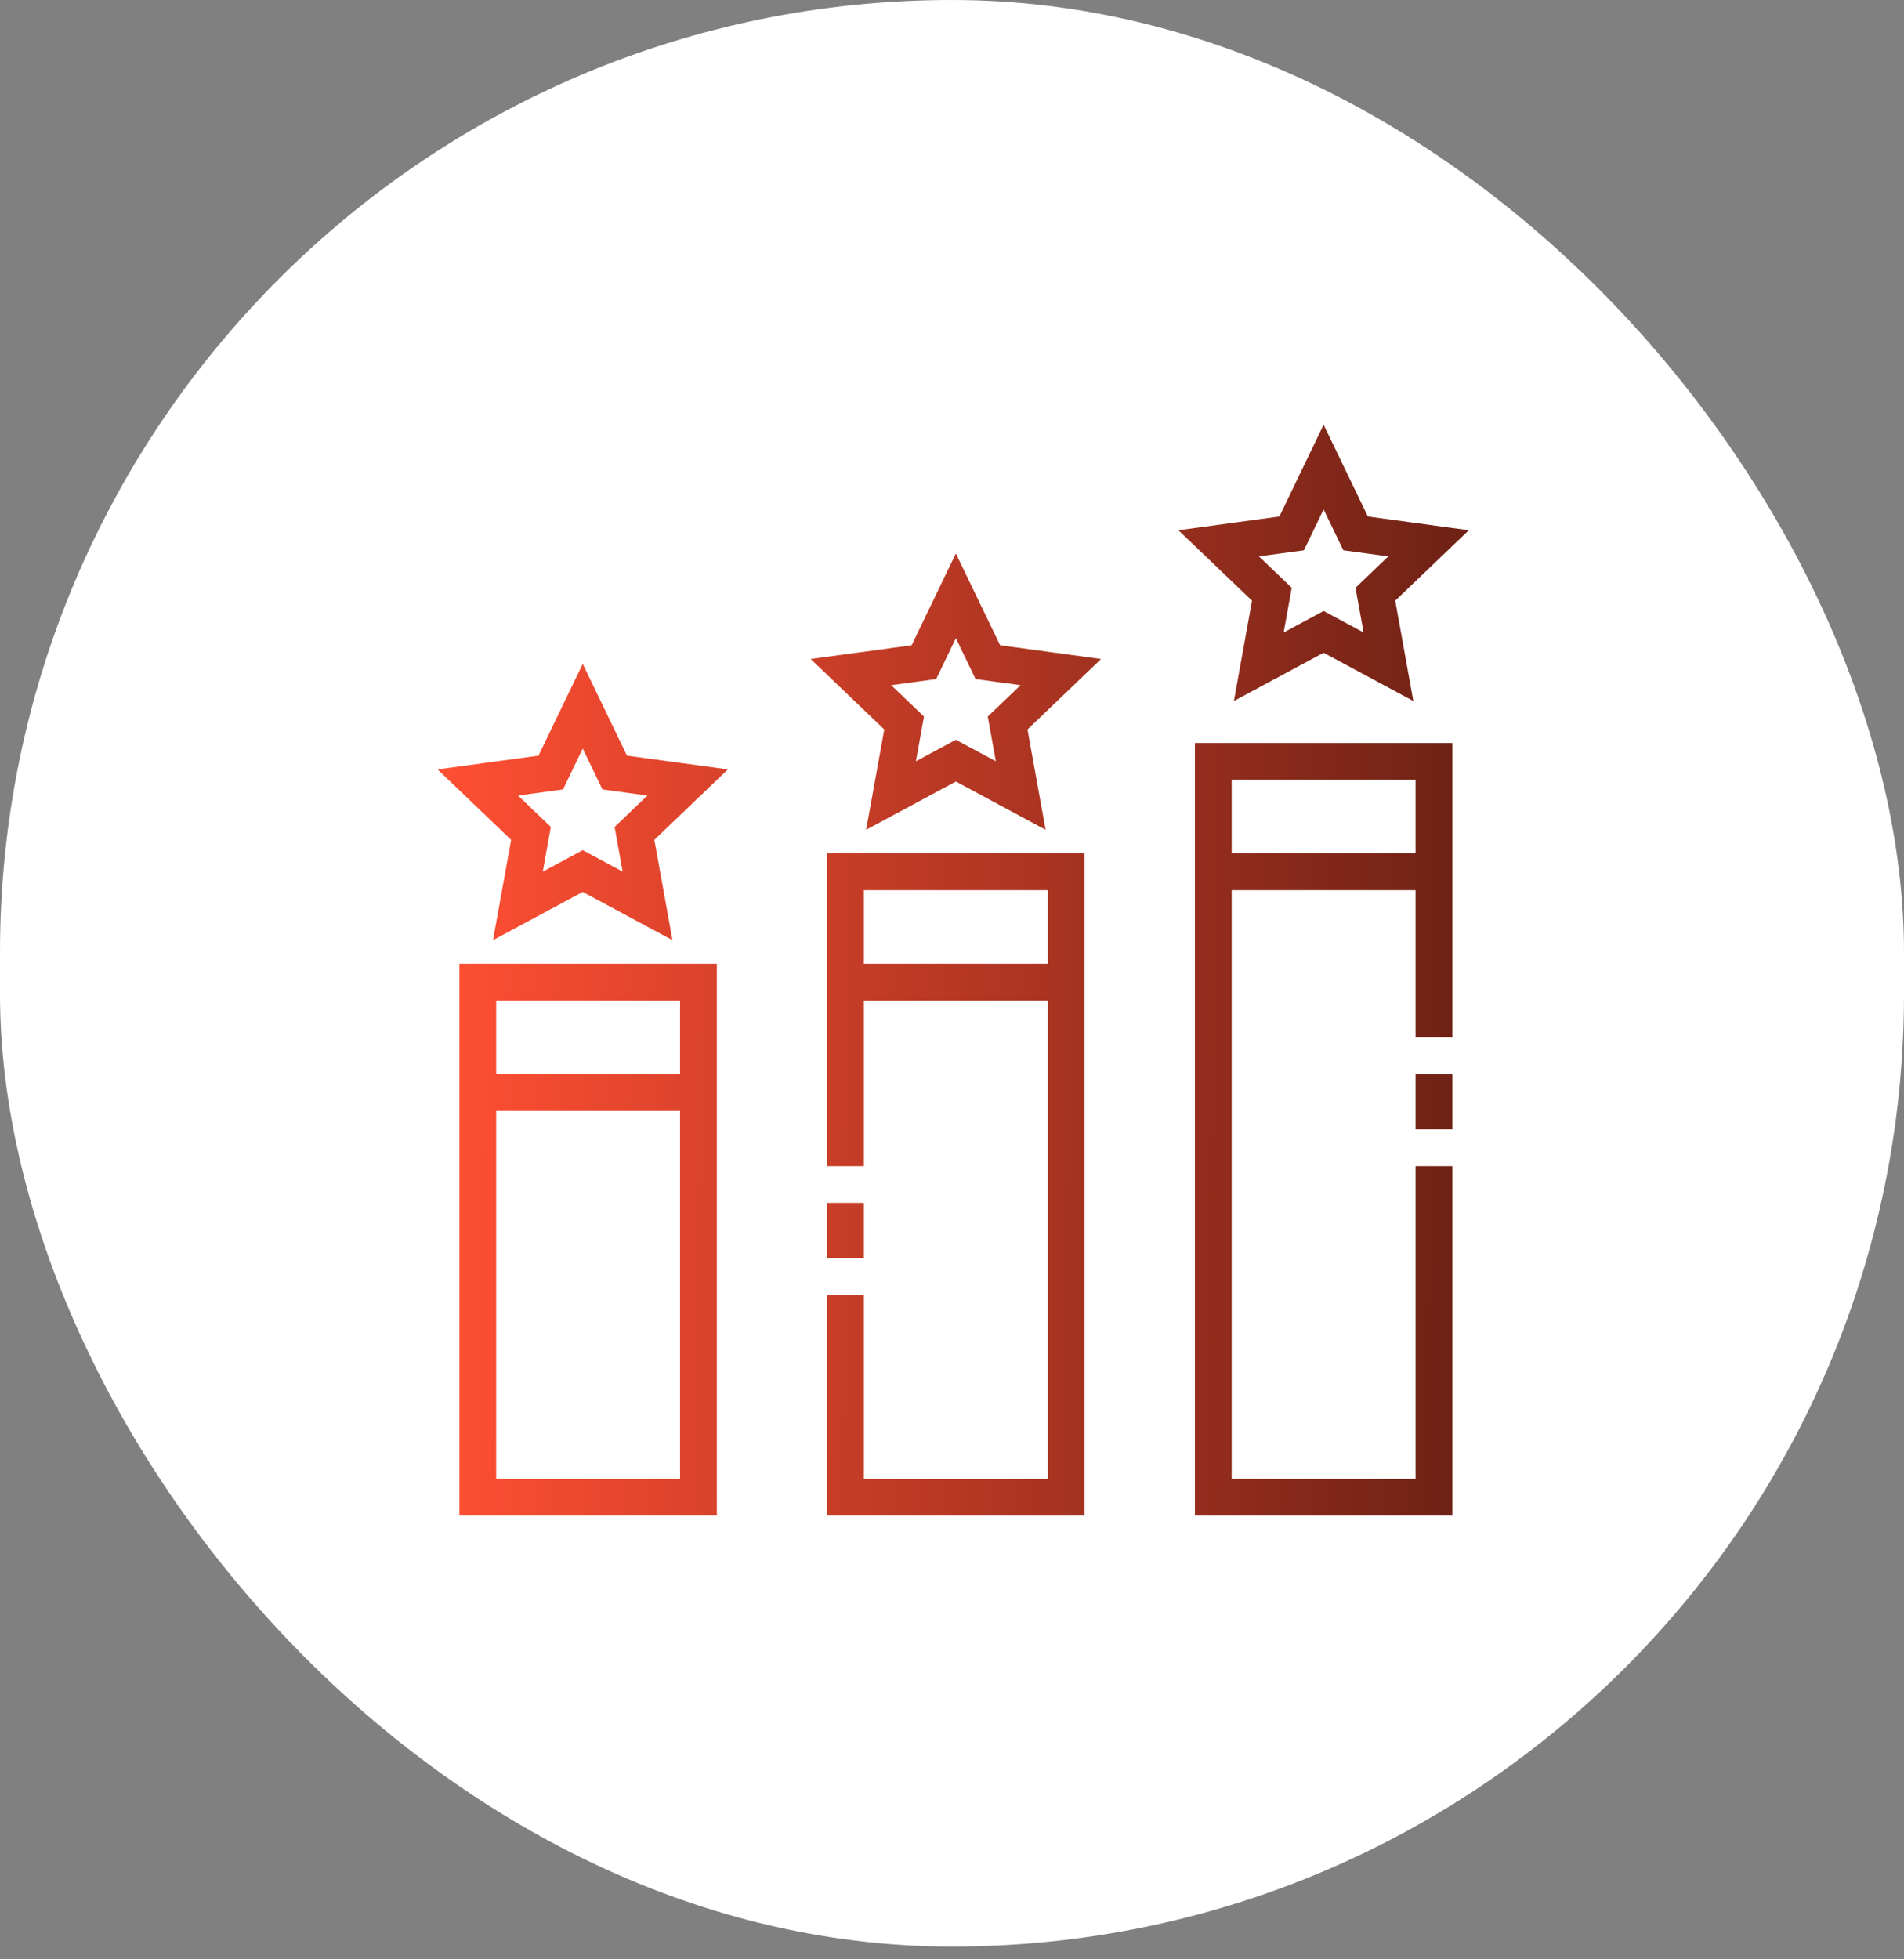
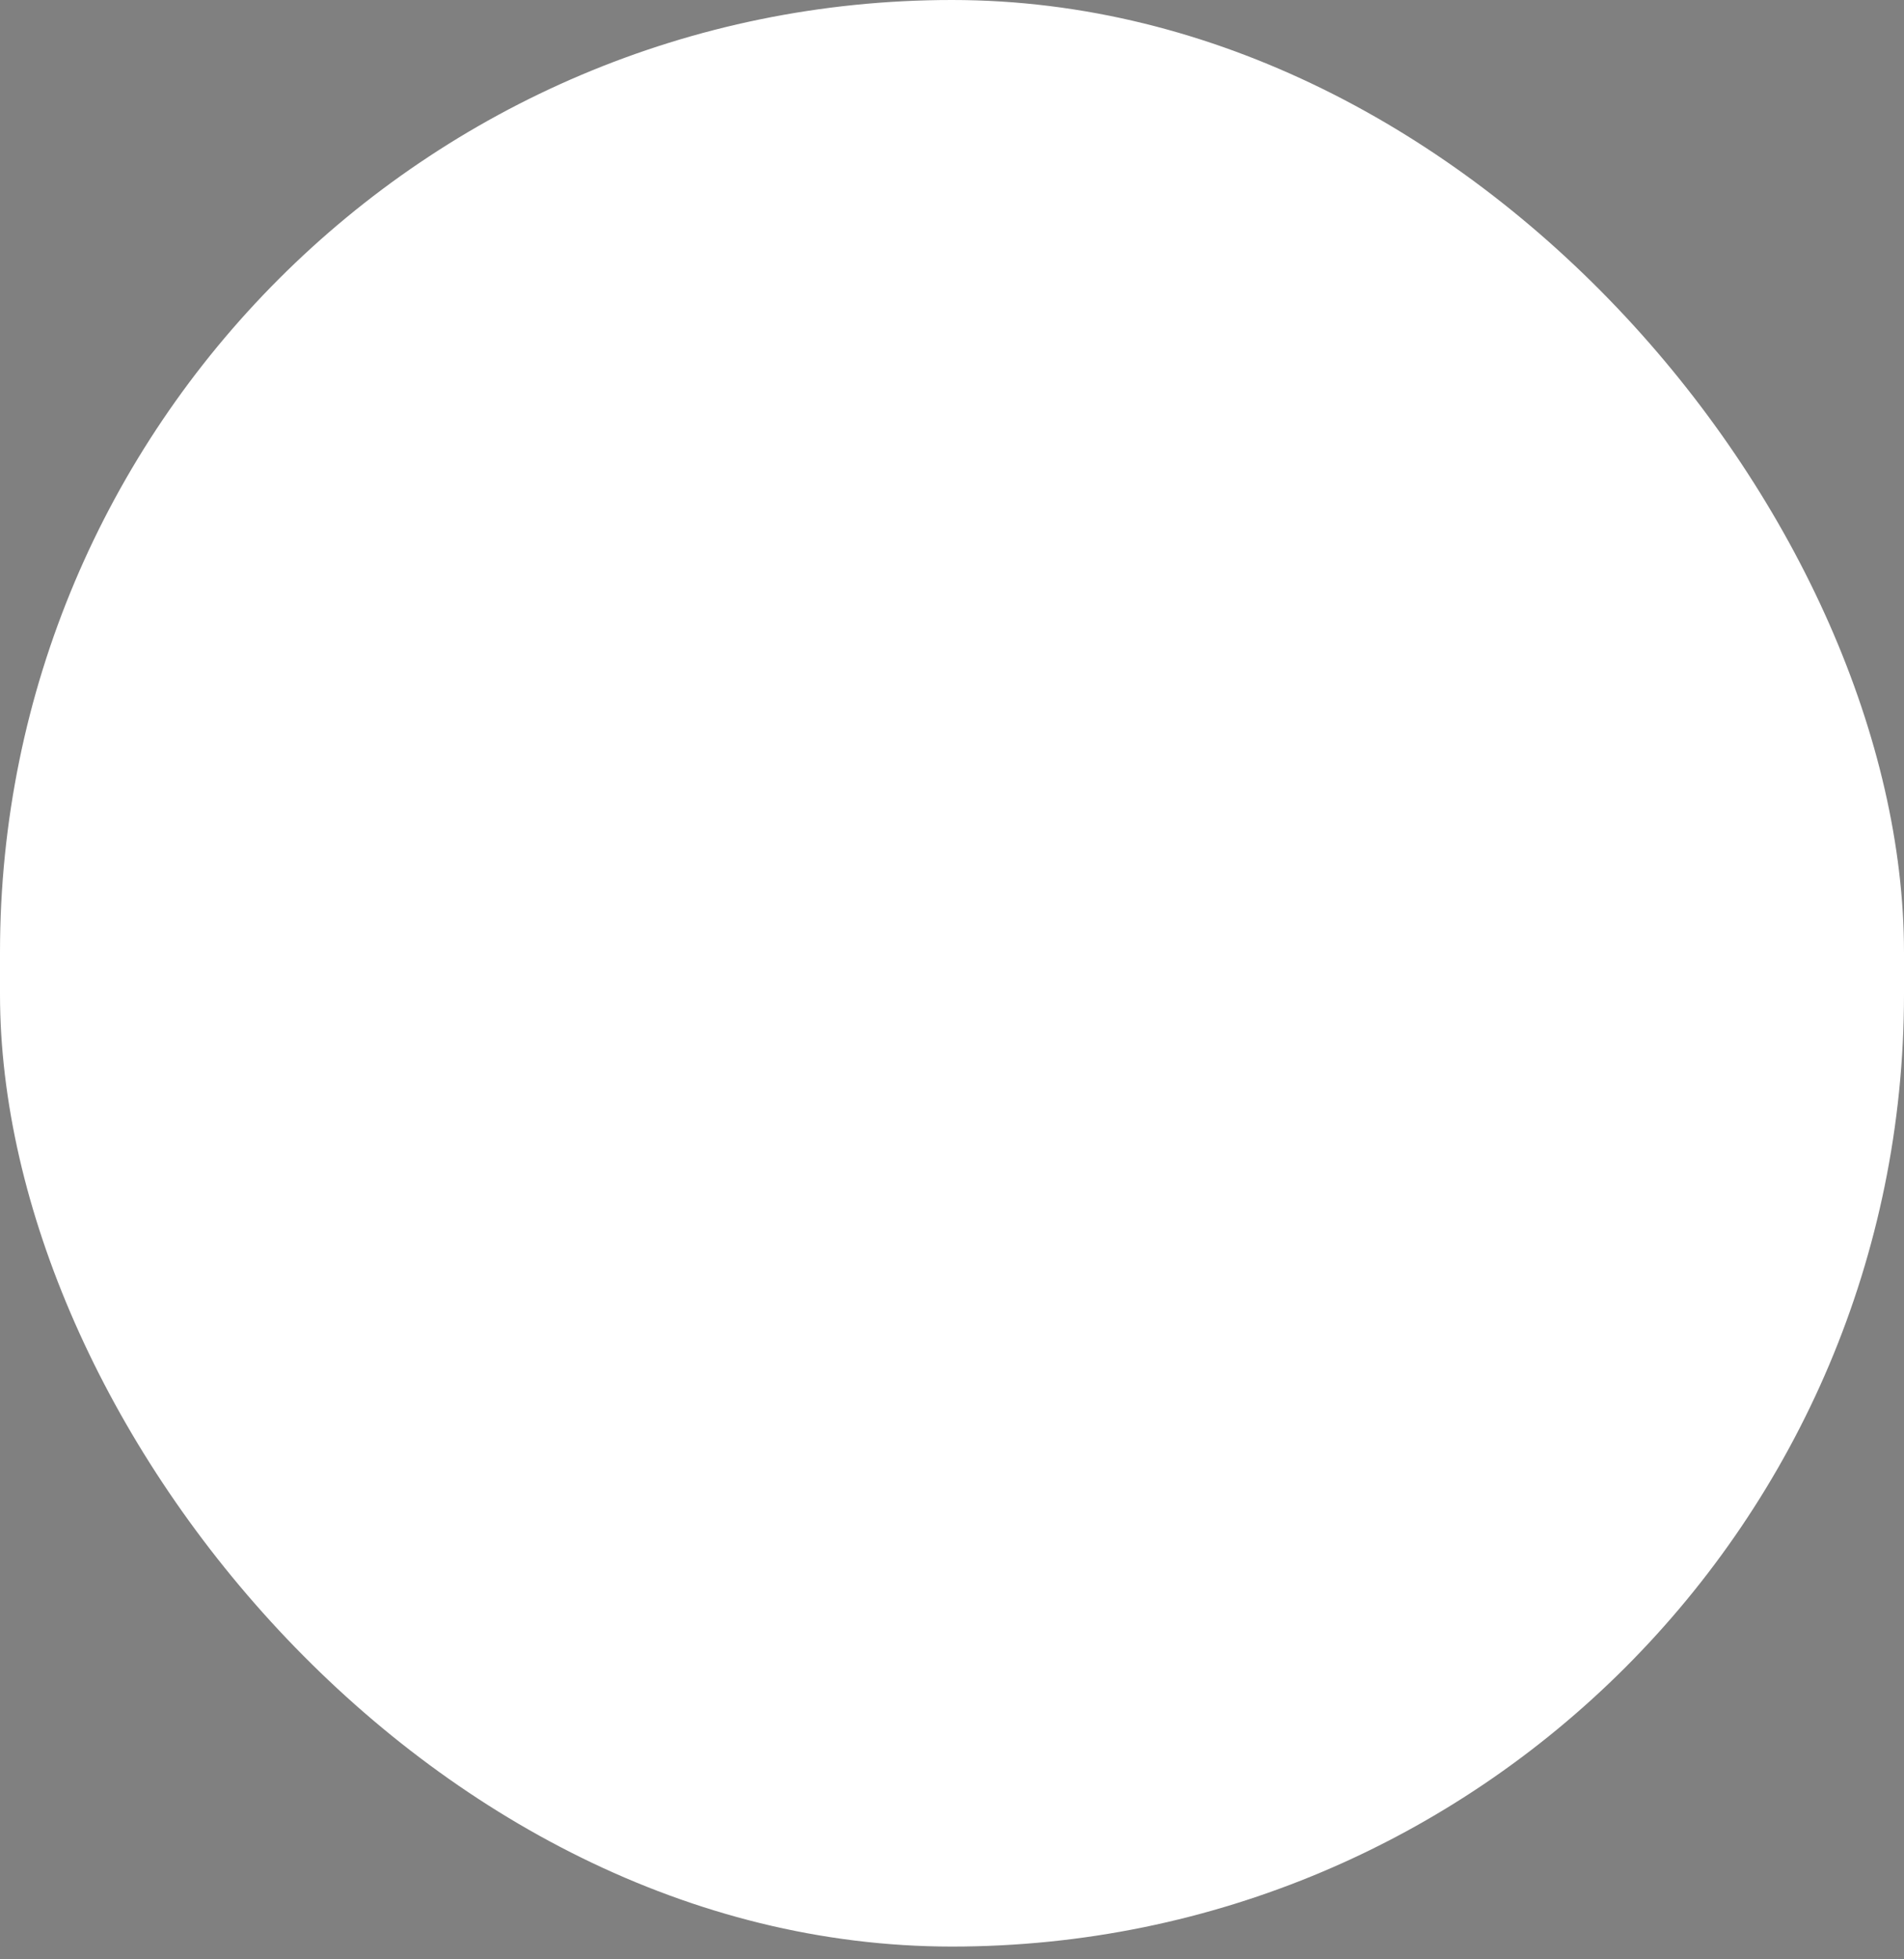
<svg xmlns="http://www.w3.org/2000/svg" width="70" height="72" viewBox="0 0 70 72" fill="none">
  <rect x="0" y="0" width="70" height="72" fill="#808080" stroke="none" />
  <rect width="70" height="71.531" rx="35" fill="white" />
  <g clip-path="url(#clip0_1677_6427)">
-     <path fill-rule="evenodd" clip-rule="evenodd" d="M30.41 42.851V31.359H39.874V55.695H30.41V47.583H31.762V54.343H38.522V36.767H31.762V42.851H30.41ZM38.522 35.415V32.711H31.762V35.415H38.522ZM16.89 55.695V35.415H26.354V55.695H16.89ZM25.002 39.471V36.767H18.242V39.471H25.002ZM18.242 40.823V54.343H25.002V40.823H18.242ZM43.93 55.695V27.303H53.394V38.119H52.042V32.711H45.282V54.343H52.042V42.851H53.394V55.695H43.93ZM52.042 31.359V28.655H45.282V31.359H52.042ZM30.41 44.203H31.762V46.231H30.41V44.203ZM22.033 25.658L23.051 27.768L26.761 28.273L24.056 30.862L24.723 34.548L21.424 32.775L18.125 34.548L18.792 30.862L16.086 28.273L19.797 27.768L21.424 24.395L22.033 25.658ZM21.424 27.507L20.857 28.683L20.699 29.01L19.046 29.234L20.251 30.388L19.955 32.03L21.424 31.24L22.893 32.03L22.596 30.388L23.801 29.234L22.148 29.01L21.424 27.507ZM35.751 21.602L36.769 23.712L40.48 24.217L37.775 26.806L38.441 30.492L35.142 28.719L31.843 30.492L32.51 26.806L29.805 24.217L33.516 23.712L35.142 20.339L35.751 21.602ZM35.142 23.451L34.576 24.627L34.418 24.954L32.765 25.178L33.97 26.332L33.673 27.974L35.142 27.184L36.612 27.974L36.315 26.332L37.52 25.178L35.867 24.954L35.142 23.451ZM49.271 16.87L50.289 18.98L54 19.485L51.295 22.074L51.961 25.76L48.662 23.987L45.364 25.76L46.03 22.074L43.325 19.485L47.036 18.98L48.662 15.607L49.271 16.87ZM48.662 18.719L48.096 19.895L47.938 20.222L46.285 20.446L47.49 21.6L47.193 23.242L48.662 22.452L50.132 23.242L49.835 21.6L51.04 20.446L49.387 20.222L48.662 18.719ZM53.394 41.499H52.042V39.471H53.394V41.499Z" fill="url(#paint0_linear_1677_6427)" />
-   </g>
+     </g>
  <defs>
    <linearGradient id="paint0_linear_1677_6427" x1="54.124" y1="40.061" x2="16.902" y2="39.864" gradientUnits="userSpaceOnUse">
      <stop stop-color="#6D2115" />
      <stop offset="1" stop-color="#FD4E32" />
    </linearGradient>
    <clipPath id="clip0_1677_6427">
      <rect width="48" height="48" fill="white" transform="translate(11 12)" />
    </clipPath>
  </defs>
</svg>